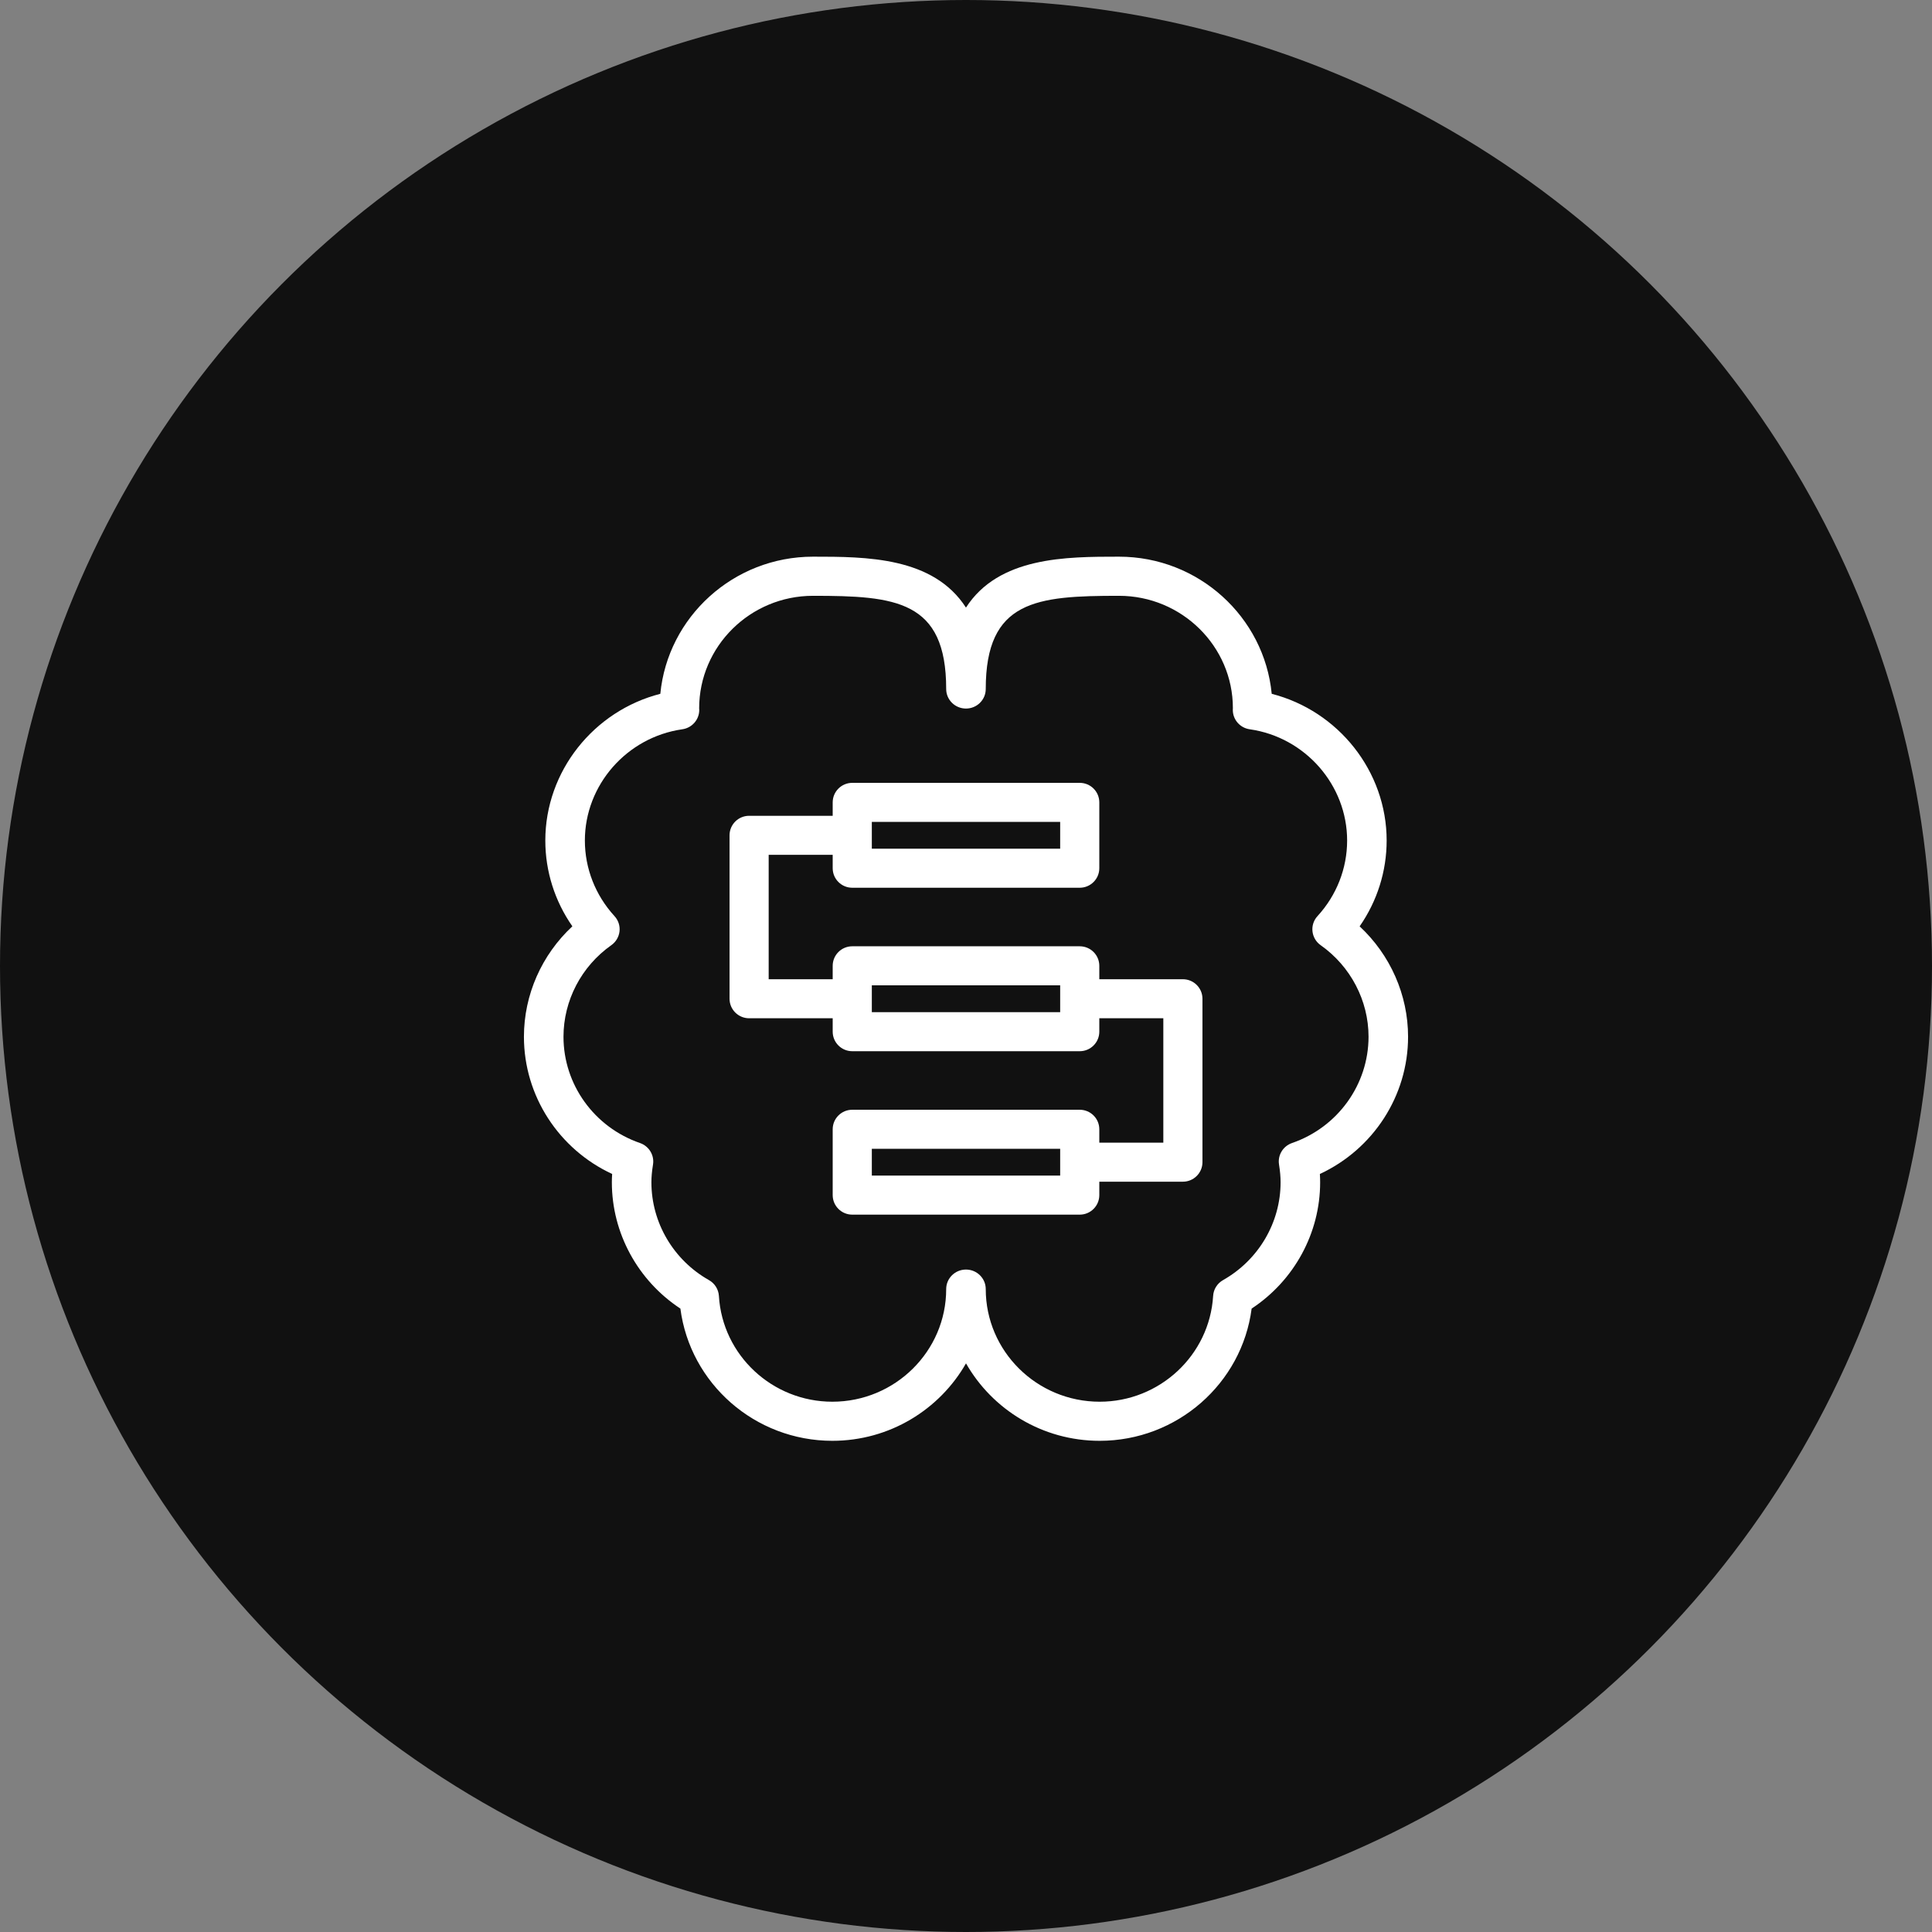
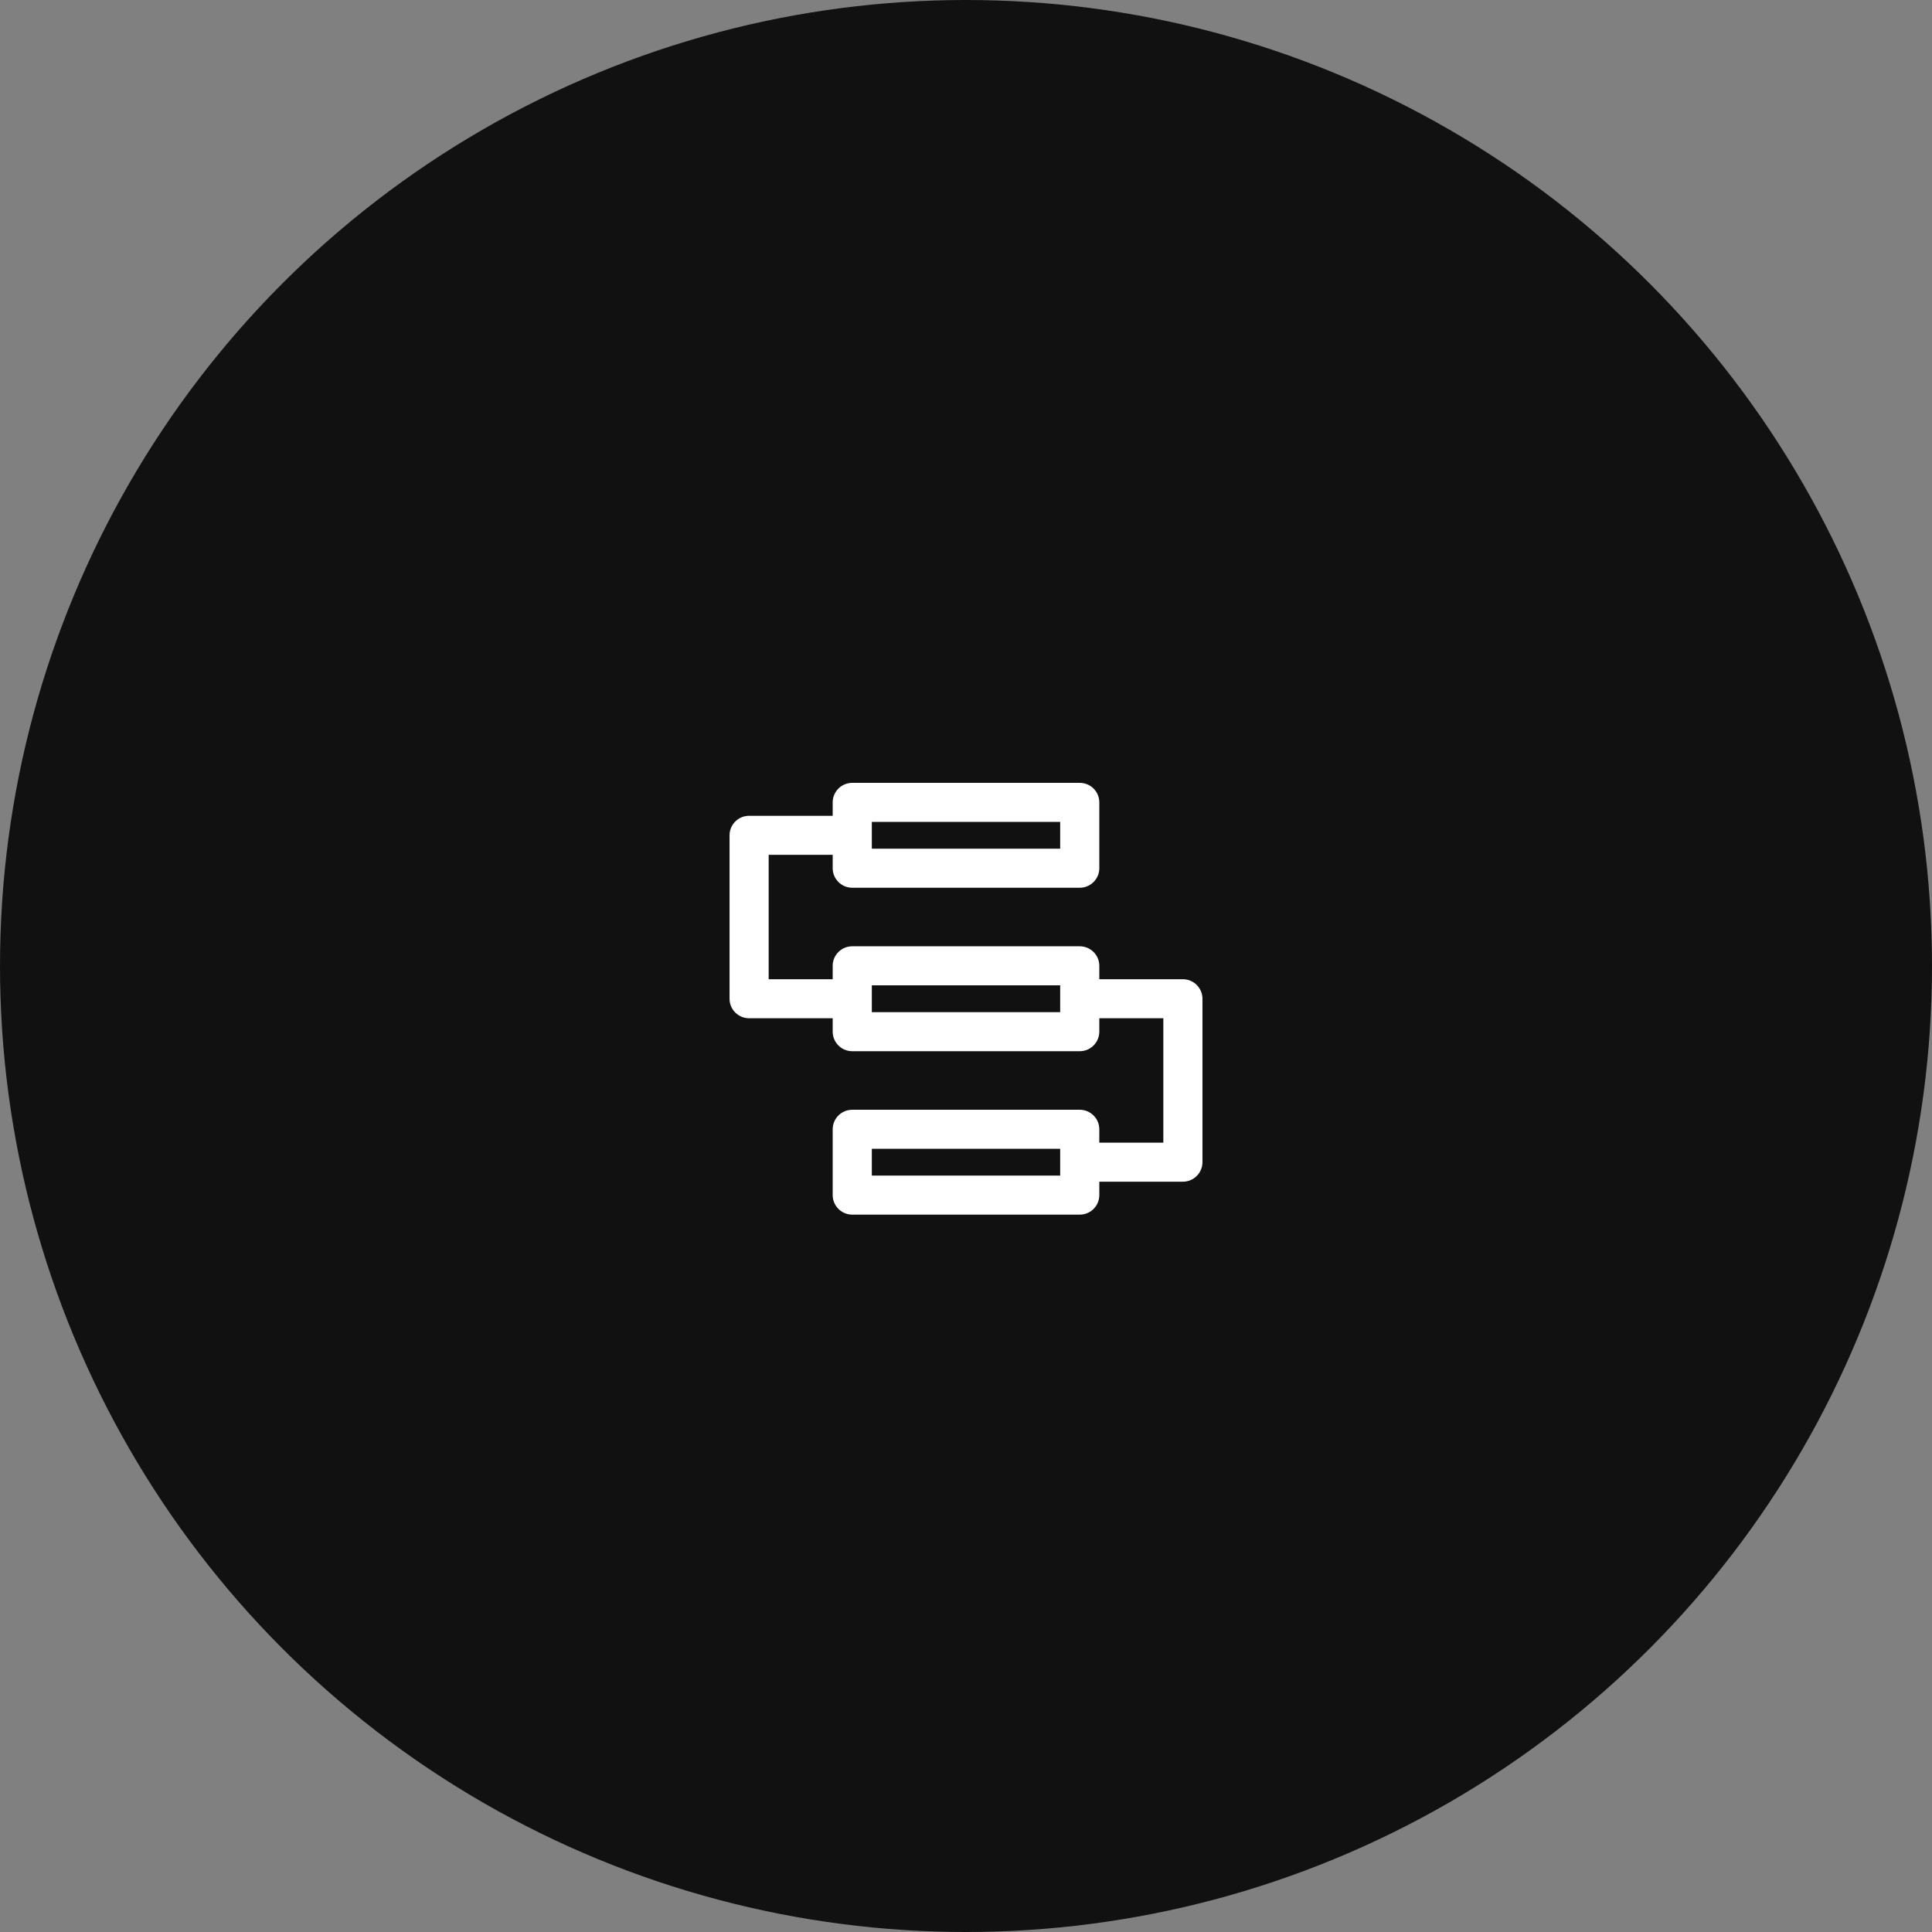
<svg xmlns="http://www.w3.org/2000/svg" width="59" height="59" viewBox="0 0 59 59" fill="none">
  <rect x="0" y="0" width="59" height="59" fill="#808080" stroke="none" />
  <circle cx="29.5" cy="29.5" r="29.5" fill="#111111" />
-   <path d="M43 31.661C43 30.38 42.456 29.159 41.521 28.289C42.057 27.519 42.346 26.608 42.346 25.668C42.346 23.553 40.869 21.708 38.836 21.188C38.609 18.841 36.603 17 34.172 17C32.553 17 30.5 17.002 29.499 18.555C28.499 17.002 26.447 17 24.828 17C22.397 17 20.392 18.841 20.165 21.188C18.131 21.709 16.653 23.553 16.653 25.668C16.653 26.608 16.942 27.518 17.479 28.288C16.543 29.158 16 30.379 16 31.66C16 33.465 17.064 35.094 18.694 35.851C18.688 35.938 18.685 36.022 18.685 36.106C18.685 37.658 19.48 39.108 20.778 39.962C21.075 42.251 23.055 44 25.419 44C27.169 44 28.695 43.044 29.5 41.635C30.304 43.044 31.831 44 33.582 44C35.946 44 37.926 42.25 38.223 39.962C39.521 39.106 40.315 37.657 40.315 36.106C40.315 36.022 40.312 35.938 40.307 35.851C41.935 35.095 43 33.466 43 31.661ZM39.457 34.906C39.182 35.001 39.014 35.276 39.059 35.561C39.092 35.77 39.107 35.943 39.107 36.106C39.107 37.336 38.434 38.479 37.35 39.092C37.173 39.192 37.059 39.373 37.047 39.575C36.937 41.386 35.415 42.806 33.582 42.806C31.663 42.806 30.103 41.263 30.103 39.367C30.103 39.037 29.833 38.77 29.499 38.77C29.166 38.77 28.895 39.037 28.895 39.367C28.895 41.263 27.335 42.806 25.419 42.806C23.585 42.806 22.063 41.387 21.954 39.575C21.941 39.373 21.827 39.192 21.65 39.092C20.566 38.48 19.893 37.337 19.893 36.106C19.893 35.944 19.908 35.771 19.942 35.562C19.987 35.277 19.819 35.001 19.544 34.906C18.147 34.424 17.208 33.12 17.208 31.661C17.208 30.555 17.754 29.509 18.669 28.864C18.809 28.765 18.9 28.611 18.919 28.442C18.938 28.272 18.882 28.103 18.766 27.977C18.182 27.339 17.861 26.519 17.861 25.668C17.861 23.974 19.14 22.514 20.836 22.271C21.133 22.229 21.354 21.977 21.354 21.68C21.354 21.657 21.353 21.636 21.351 21.633C21.351 19.737 22.911 18.195 24.828 18.195C27.35 18.195 28.895 18.332 28.895 21.041C28.895 21.371 29.166 21.638 29.499 21.638C29.833 21.638 30.103 21.371 30.103 21.041C30.103 18.332 31.649 18.195 34.172 18.195C36.09 18.195 37.65 19.737 37.65 21.623C37.649 21.634 37.648 21.669 37.648 21.68C37.648 21.977 37.868 22.229 38.165 22.271C39.86 22.513 41.139 23.974 41.139 25.668C41.139 26.52 40.818 27.34 40.234 27.977C40.118 28.103 40.062 28.272 40.081 28.442C40.099 28.611 40.19 28.765 40.33 28.864C41.246 29.51 41.793 30.556 41.793 31.661C41.792 33.12 40.854 34.424 39.457 34.906Z" fill="white" />
  <path d="M36.123 29.904H33.571V29.494C33.571 29.165 33.303 28.898 32.974 28.898H26.026C25.697 28.898 25.429 29.165 25.429 29.494V29.904H23.474V26.105H25.429V26.514C25.429 26.843 25.697 27.11 26.026 27.11H32.974C33.303 27.11 33.571 26.843 33.571 26.514V24.503C33.571 24.174 33.303 23.907 32.974 23.907H26.026C25.697 23.907 25.429 24.174 25.429 24.503V24.913H22.877C22.547 24.913 22.279 25.18 22.279 25.509V30.5C22.279 30.829 22.547 31.096 22.877 31.096H25.429V31.506C25.429 31.835 25.697 32.102 26.026 32.102H32.974C33.303 32.102 33.571 31.835 33.571 31.506V31.096H35.526V34.895H33.571V34.486C33.571 34.157 33.303 33.89 32.974 33.89H26.026C25.697 33.89 25.429 34.157 25.429 34.486V36.497C25.429 36.826 25.697 37.093 26.026 37.093H32.974C33.303 37.093 33.571 36.826 33.571 36.497V36.087H36.123C36.453 36.087 36.721 35.82 36.721 35.491V30.5C36.721 30.171 36.453 29.904 36.123 29.904ZM26.624 25.099H32.376V25.918H26.624V25.099ZM32.376 30.91H26.624V30.09H32.376V30.91ZM32.376 35.901H26.624V35.082H32.376V35.901Z" fill="white" />
</svg>